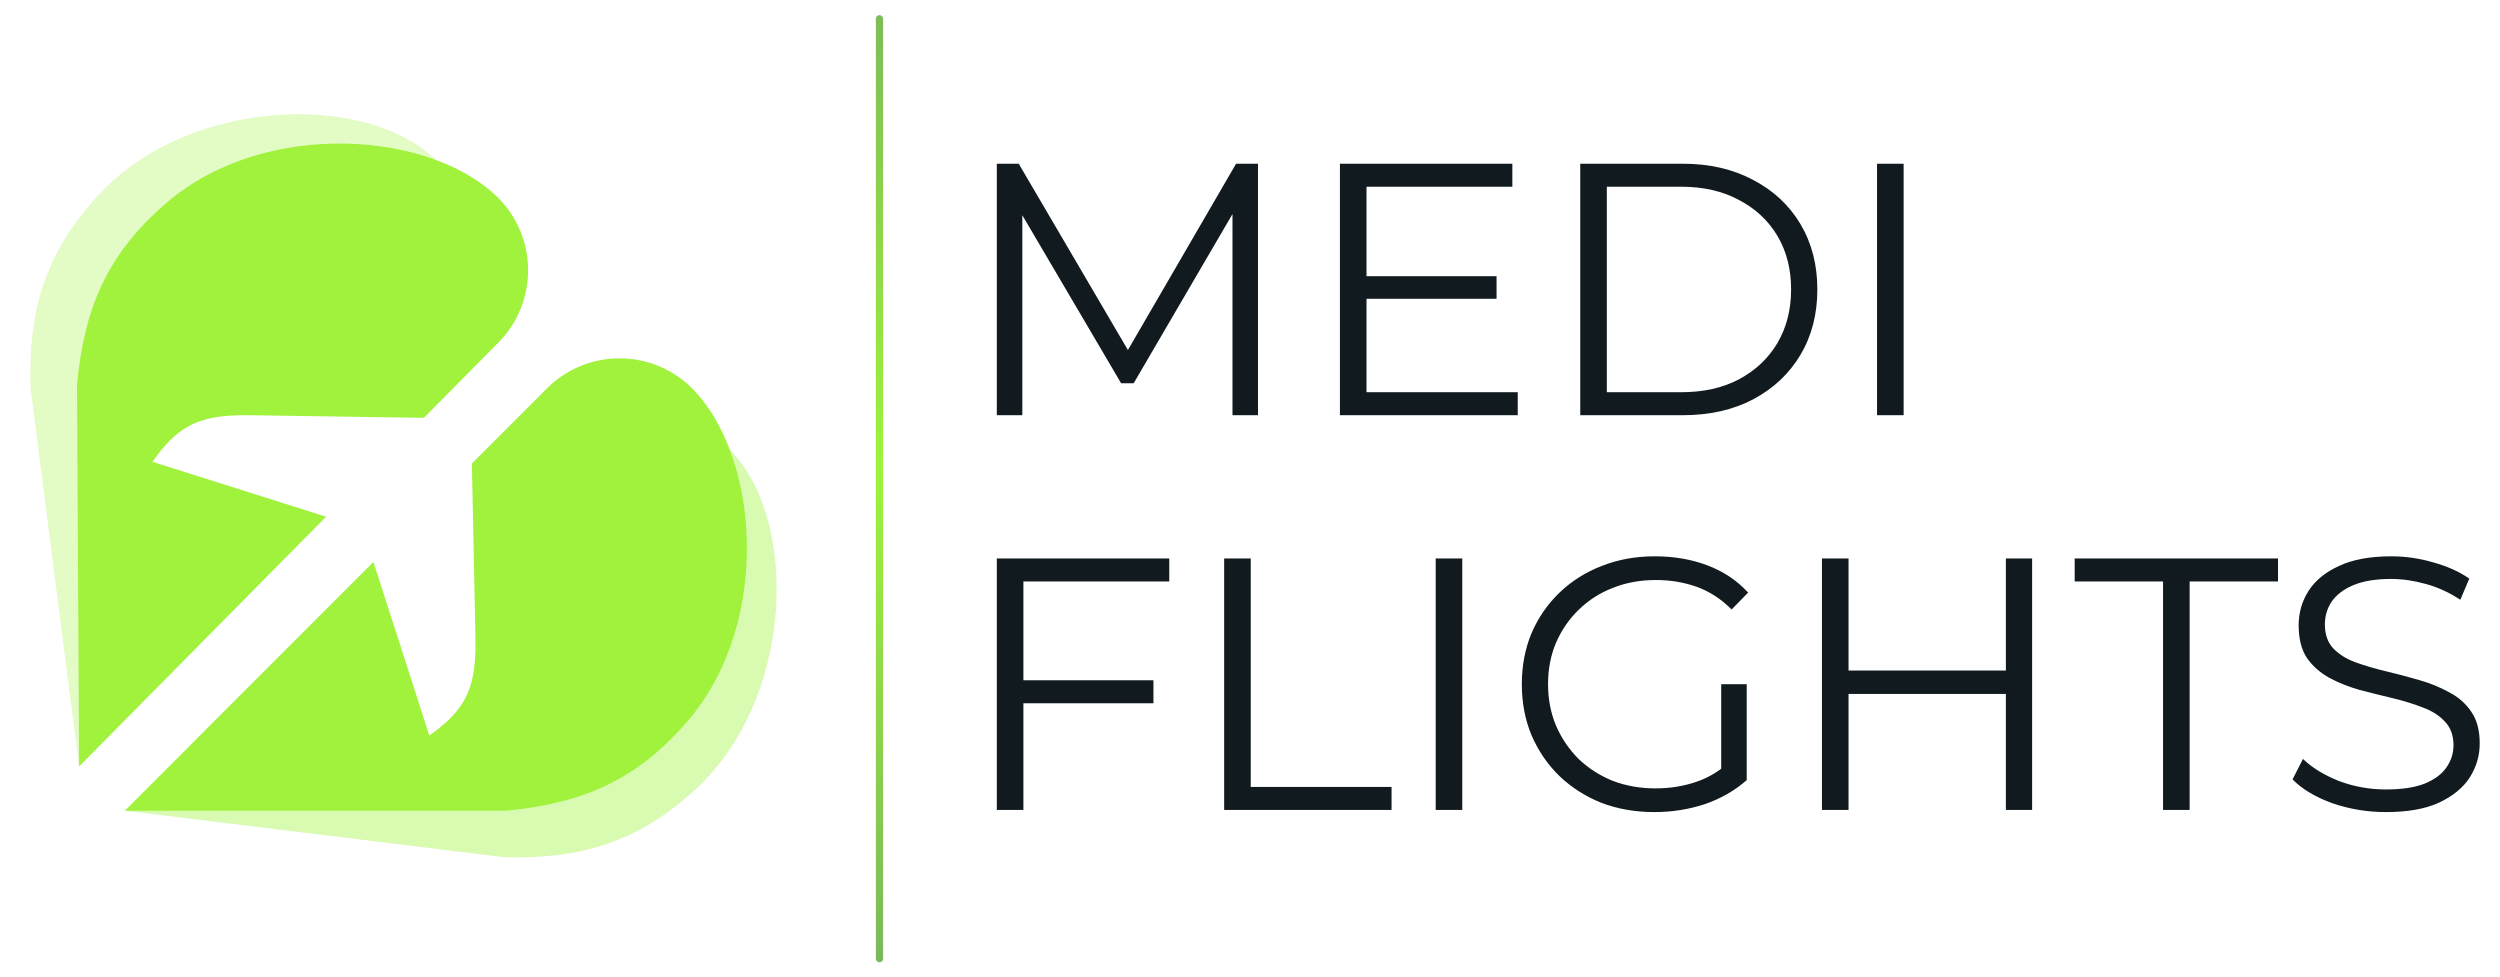
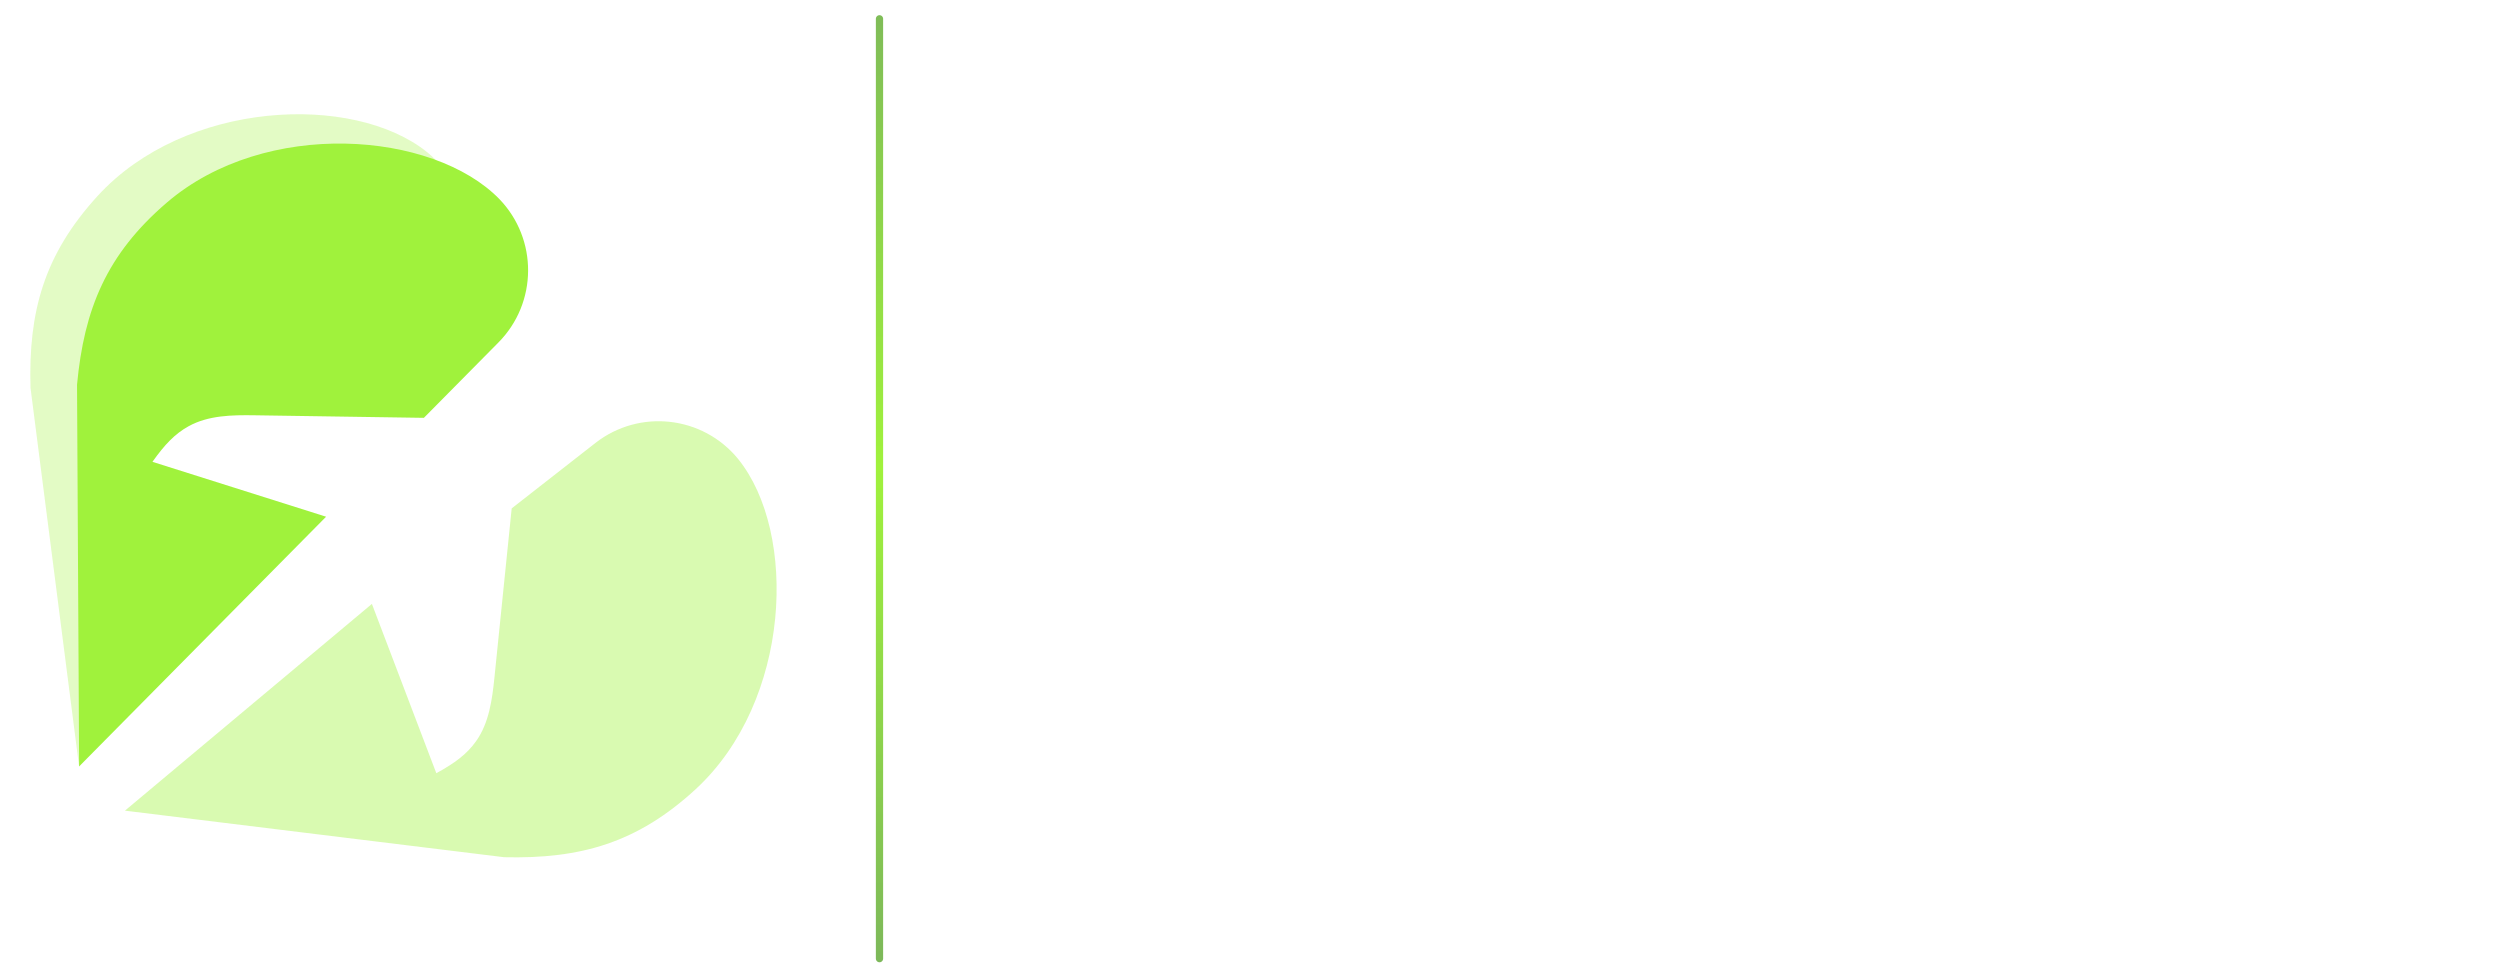
<svg xmlns="http://www.w3.org/2000/svg" width="133" height="52" viewBox="0 0 133 52" fill="none">
  <path opacity="0.3" d="M14.897 27.401L4.207 40.774L1.623 20.633C1.506 16.581 2.342 13.549 5.187 10.431C9.844 5.328 18.785 4.932 22.721 8.093C25.023 9.96 25.415 13.323 23.602 15.669L20.153 20.134L11.192 21.097C9.999 21.225 8.759 21.397 7.787 22.1C7.108 22.59 6.64 23.225 6.106 24.215L14.897 27.401Z" fill="#A0F23C" />
  <path opacity="0.4" d="M19.785 32.128L6.646 43.127L26.822 45.604C30.879 45.7 33.91 44.845 37.015 41.98C42.099 37.289 42.447 28.334 39.262 24.41C37.38 22.114 34.011 21.741 31.673 23.568L27.222 27.046L26.306 36.028C26.184 37.221 26.019 38.462 25.323 39.438C24.836 40.121 24.202 40.594 23.212 41.135L19.785 32.128Z" fill="#A0F23C" />
-   <path d="M19.867 29.897L6.641 43.127H26.968C31.006 42.727 33.91 41.51 36.643 38.288C41.117 33.012 40.371 24.081 36.732 20.574C34.585 18.526 31.195 18.566 29.097 20.664L25.104 24.659L25.289 33.685C25.313 34.884 25.3 36.136 24.728 37.19C24.328 37.927 23.757 38.473 22.84 39.131L19.867 29.897Z" fill="#A0F23C" />
  <path d="M17.348 27.489L4.209 40.774L4.098 20.468C4.475 16.431 5.674 13.523 8.877 10.776C14.121 6.278 23.043 6.974 26.566 10.59C28.623 12.724 28.602 16.11 26.518 18.218L22.551 22.229L13.538 22.093C12.339 22.075 11.087 22.095 10.037 22.674C9.304 23.078 8.762 23.651 8.11 24.569L17.348 27.489Z" fill="#A0F23C" />
  <path d="M46.789 1L46.789 51" stroke="url(#paint0_linear_2082_609)" stroke-width="0.386" stroke-linecap="round" />
-   <path d="M53.03 22.089V8.71H54.196L60.312 19.146H59.7L65.759 8.71H66.925V22.089H65.568V10.832H65.893L60.312 20.388H59.643L54.024 10.832H54.387V22.089H53.03ZM72.545 14.693H79.617V15.897H72.545V14.693ZM72.698 20.866H80.744V22.089H71.284V8.71H80.457V9.934H72.698V20.866ZM84.069 22.089V8.71H89.516C90.943 8.71 92.191 8.997 93.261 9.571C94.344 10.131 95.185 10.915 95.784 11.921C96.383 12.928 96.683 14.087 96.683 15.4C96.683 16.712 96.383 17.872 95.784 18.878C95.185 19.885 94.344 20.675 93.261 21.248C92.191 21.809 90.943 22.089 89.516 22.089H84.069ZM85.483 20.866H89.439C90.624 20.866 91.65 20.636 92.516 20.178C93.395 19.706 94.077 19.063 94.561 18.247C95.045 17.419 95.287 16.47 95.287 15.4C95.287 14.317 95.045 13.367 94.561 12.552C94.077 11.737 93.395 11.1 92.516 10.641C91.65 10.169 90.624 9.934 89.439 9.934H85.483V20.866ZM99.858 22.089V8.71H101.273V22.089H99.858ZM54.292 36.189H61.363V37.413H54.292V36.189ZM54.445 43.089H53.03V29.71H62.204V30.934H54.445V43.089ZM65.125 43.089V29.71H66.539V41.866H74.031V43.089H65.125ZM76.379 43.089V29.71H77.793V43.089H76.379ZM88.014 43.203C86.994 43.203 86.051 43.038 85.185 42.707C84.331 42.363 83.586 41.885 82.949 41.273C82.325 40.662 81.834 39.942 81.477 39.114C81.133 38.285 80.961 37.381 80.961 36.4C80.961 35.419 81.133 34.514 81.477 33.686C81.834 32.858 82.331 32.138 82.968 31.526C83.605 30.915 84.35 30.443 85.204 30.112C86.07 29.768 87.013 29.596 88.033 29.596C89.052 29.596 89.982 29.755 90.823 30.074C91.677 30.392 92.403 30.876 93.002 31.526L92.123 32.424C91.562 31.864 90.944 31.462 90.269 31.22C89.594 30.978 88.867 30.857 88.09 30.857C87.262 30.857 86.497 30.997 85.797 31.278C85.109 31.545 84.503 31.934 83.981 32.444C83.471 32.94 83.07 33.526 82.777 34.202C82.497 34.864 82.356 35.597 82.356 36.4C82.356 37.19 82.497 37.922 82.777 38.598C83.07 39.273 83.471 39.865 83.981 40.375C84.503 40.872 85.109 41.261 85.797 41.541C86.497 41.808 87.255 41.942 88.071 41.942C88.835 41.942 89.555 41.828 90.231 41.598C90.919 41.369 91.549 40.98 92.123 40.432L92.925 41.503C92.288 42.063 91.543 42.49 90.689 42.783C89.836 43.063 88.944 43.203 88.014 43.203ZM91.568 41.331V36.4H92.925V41.503L91.568 41.331ZM106.713 29.71H108.109V43.089H106.713V29.71ZM98.342 43.089H96.928V29.71H98.342V43.089ZM106.847 36.916H98.189V35.673H106.847V36.916ZM115.074 43.089V30.934H110.373V29.71H121.19V30.934H116.489V43.089H115.074ZM126.933 43.203C125.939 43.203 124.984 43.044 124.066 42.726C123.162 42.395 122.461 41.974 121.964 41.464L122.518 40.375C122.99 40.834 123.62 41.222 124.41 41.541C125.213 41.847 126.054 41.999 126.933 41.999C127.774 41.999 128.456 41.898 128.978 41.694C129.513 41.477 129.902 41.19 130.144 40.834C130.399 40.477 130.526 40.082 130.526 39.649C130.526 39.126 130.373 38.706 130.067 38.387C129.774 38.069 129.386 37.82 128.902 37.642C128.417 37.451 127.882 37.285 127.296 37.145C126.71 37.005 126.124 36.858 125.538 36.706C124.952 36.54 124.41 36.323 123.913 36.056C123.429 35.788 123.034 35.438 122.728 35.005C122.435 34.559 122.289 33.979 122.289 33.265C122.289 32.603 122.461 31.998 122.805 31.45C123.162 30.889 123.703 30.443 124.429 30.112C125.156 29.768 126.086 29.596 127.22 29.596C127.971 29.596 128.717 29.704 129.456 29.921C130.195 30.125 130.832 30.411 131.367 30.781L130.889 31.908C130.316 31.526 129.704 31.246 129.054 31.067C128.417 30.889 127.799 30.8 127.201 30.8C126.398 30.8 125.735 30.908 125.213 31.125C124.691 31.341 124.302 31.634 124.047 32.004C123.805 32.361 123.684 32.768 123.684 33.227C123.684 33.749 123.831 34.17 124.124 34.489C124.429 34.807 124.824 35.056 125.309 35.234C125.805 35.412 126.347 35.572 126.933 35.712C127.519 35.852 128.099 36.005 128.672 36.17C129.258 36.336 129.793 36.553 130.278 36.82C130.775 37.075 131.17 37.419 131.463 37.852C131.768 38.285 131.921 38.852 131.921 39.553C131.921 40.203 131.743 40.808 131.386 41.369C131.029 41.917 130.481 42.363 129.742 42.707C129.016 43.038 128.08 43.203 126.933 43.203Z" fill="#111A1F" />
  <defs>
    <linearGradient id="paint0_linear_2082_609" x1="46.289" y1="-14.058" x2="46.289" y2="64.513" gradientUnits="userSpaceOnUse">
      <stop stop-color="#6B9B69" />
      <stop offset="0.495" stop-color="#A0F23C" />
      <stop offset="1" stop-color="#6B9B69" />
    </linearGradient>
  </defs>
</svg>